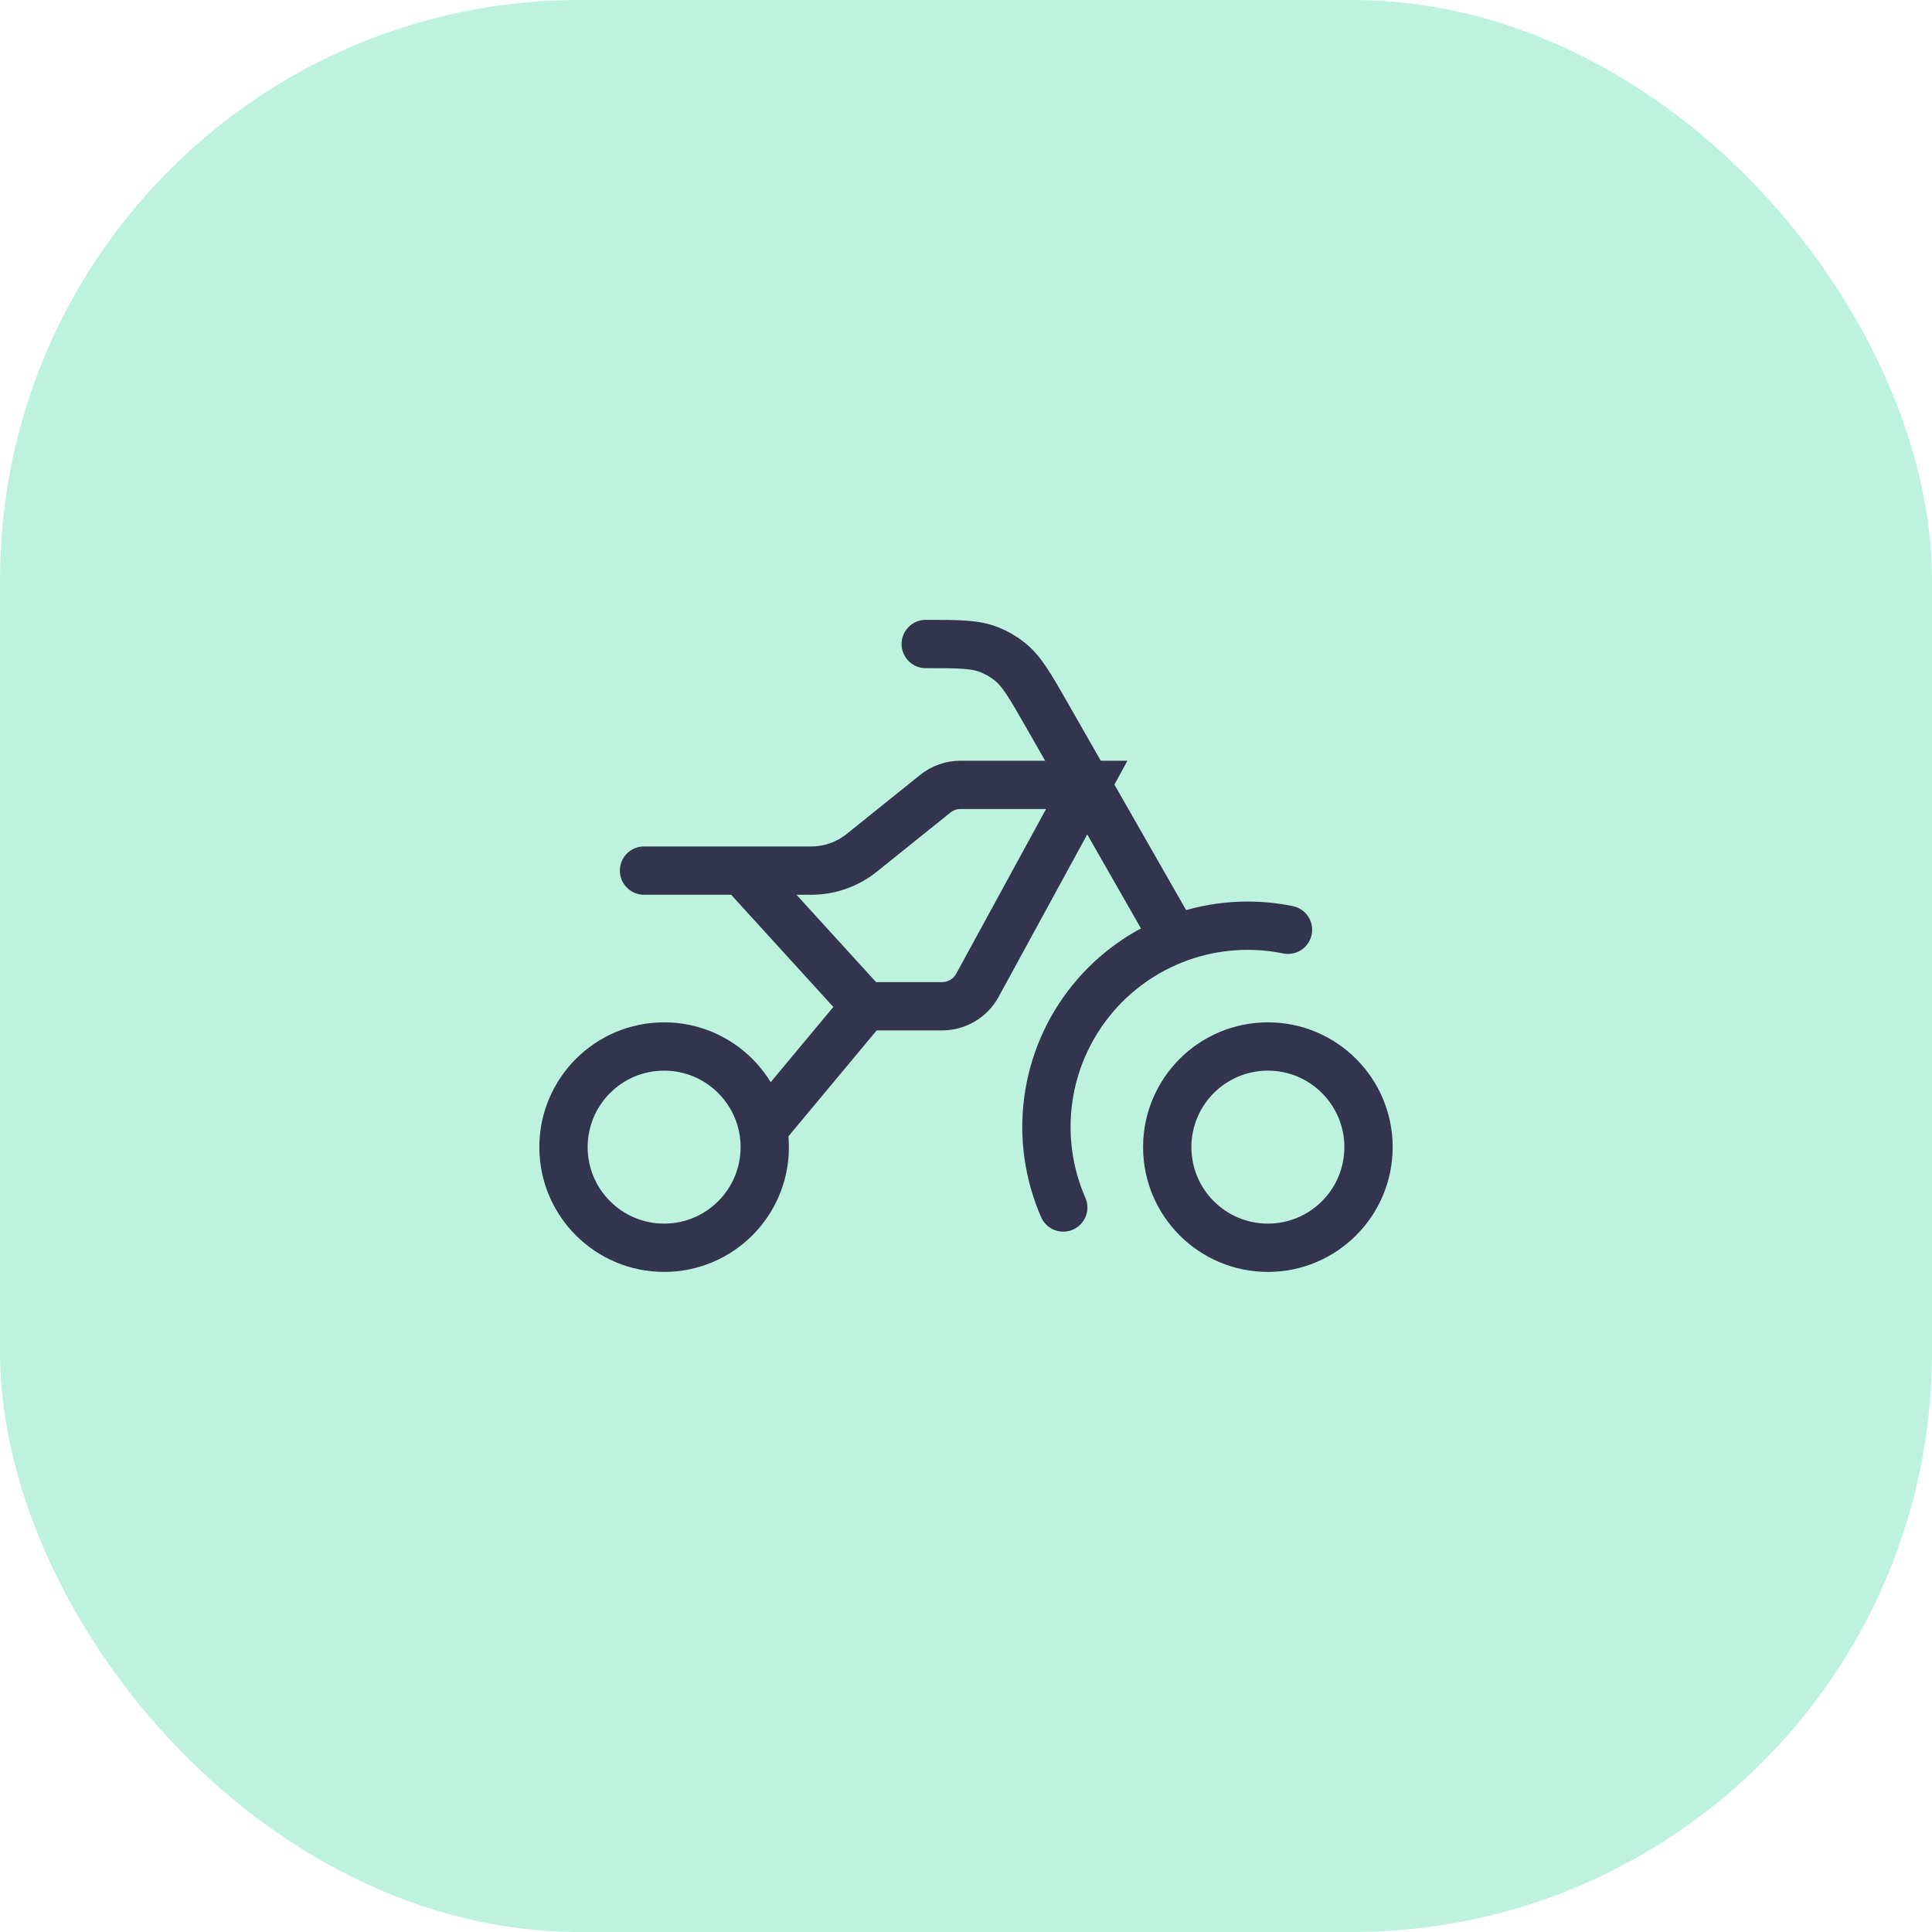
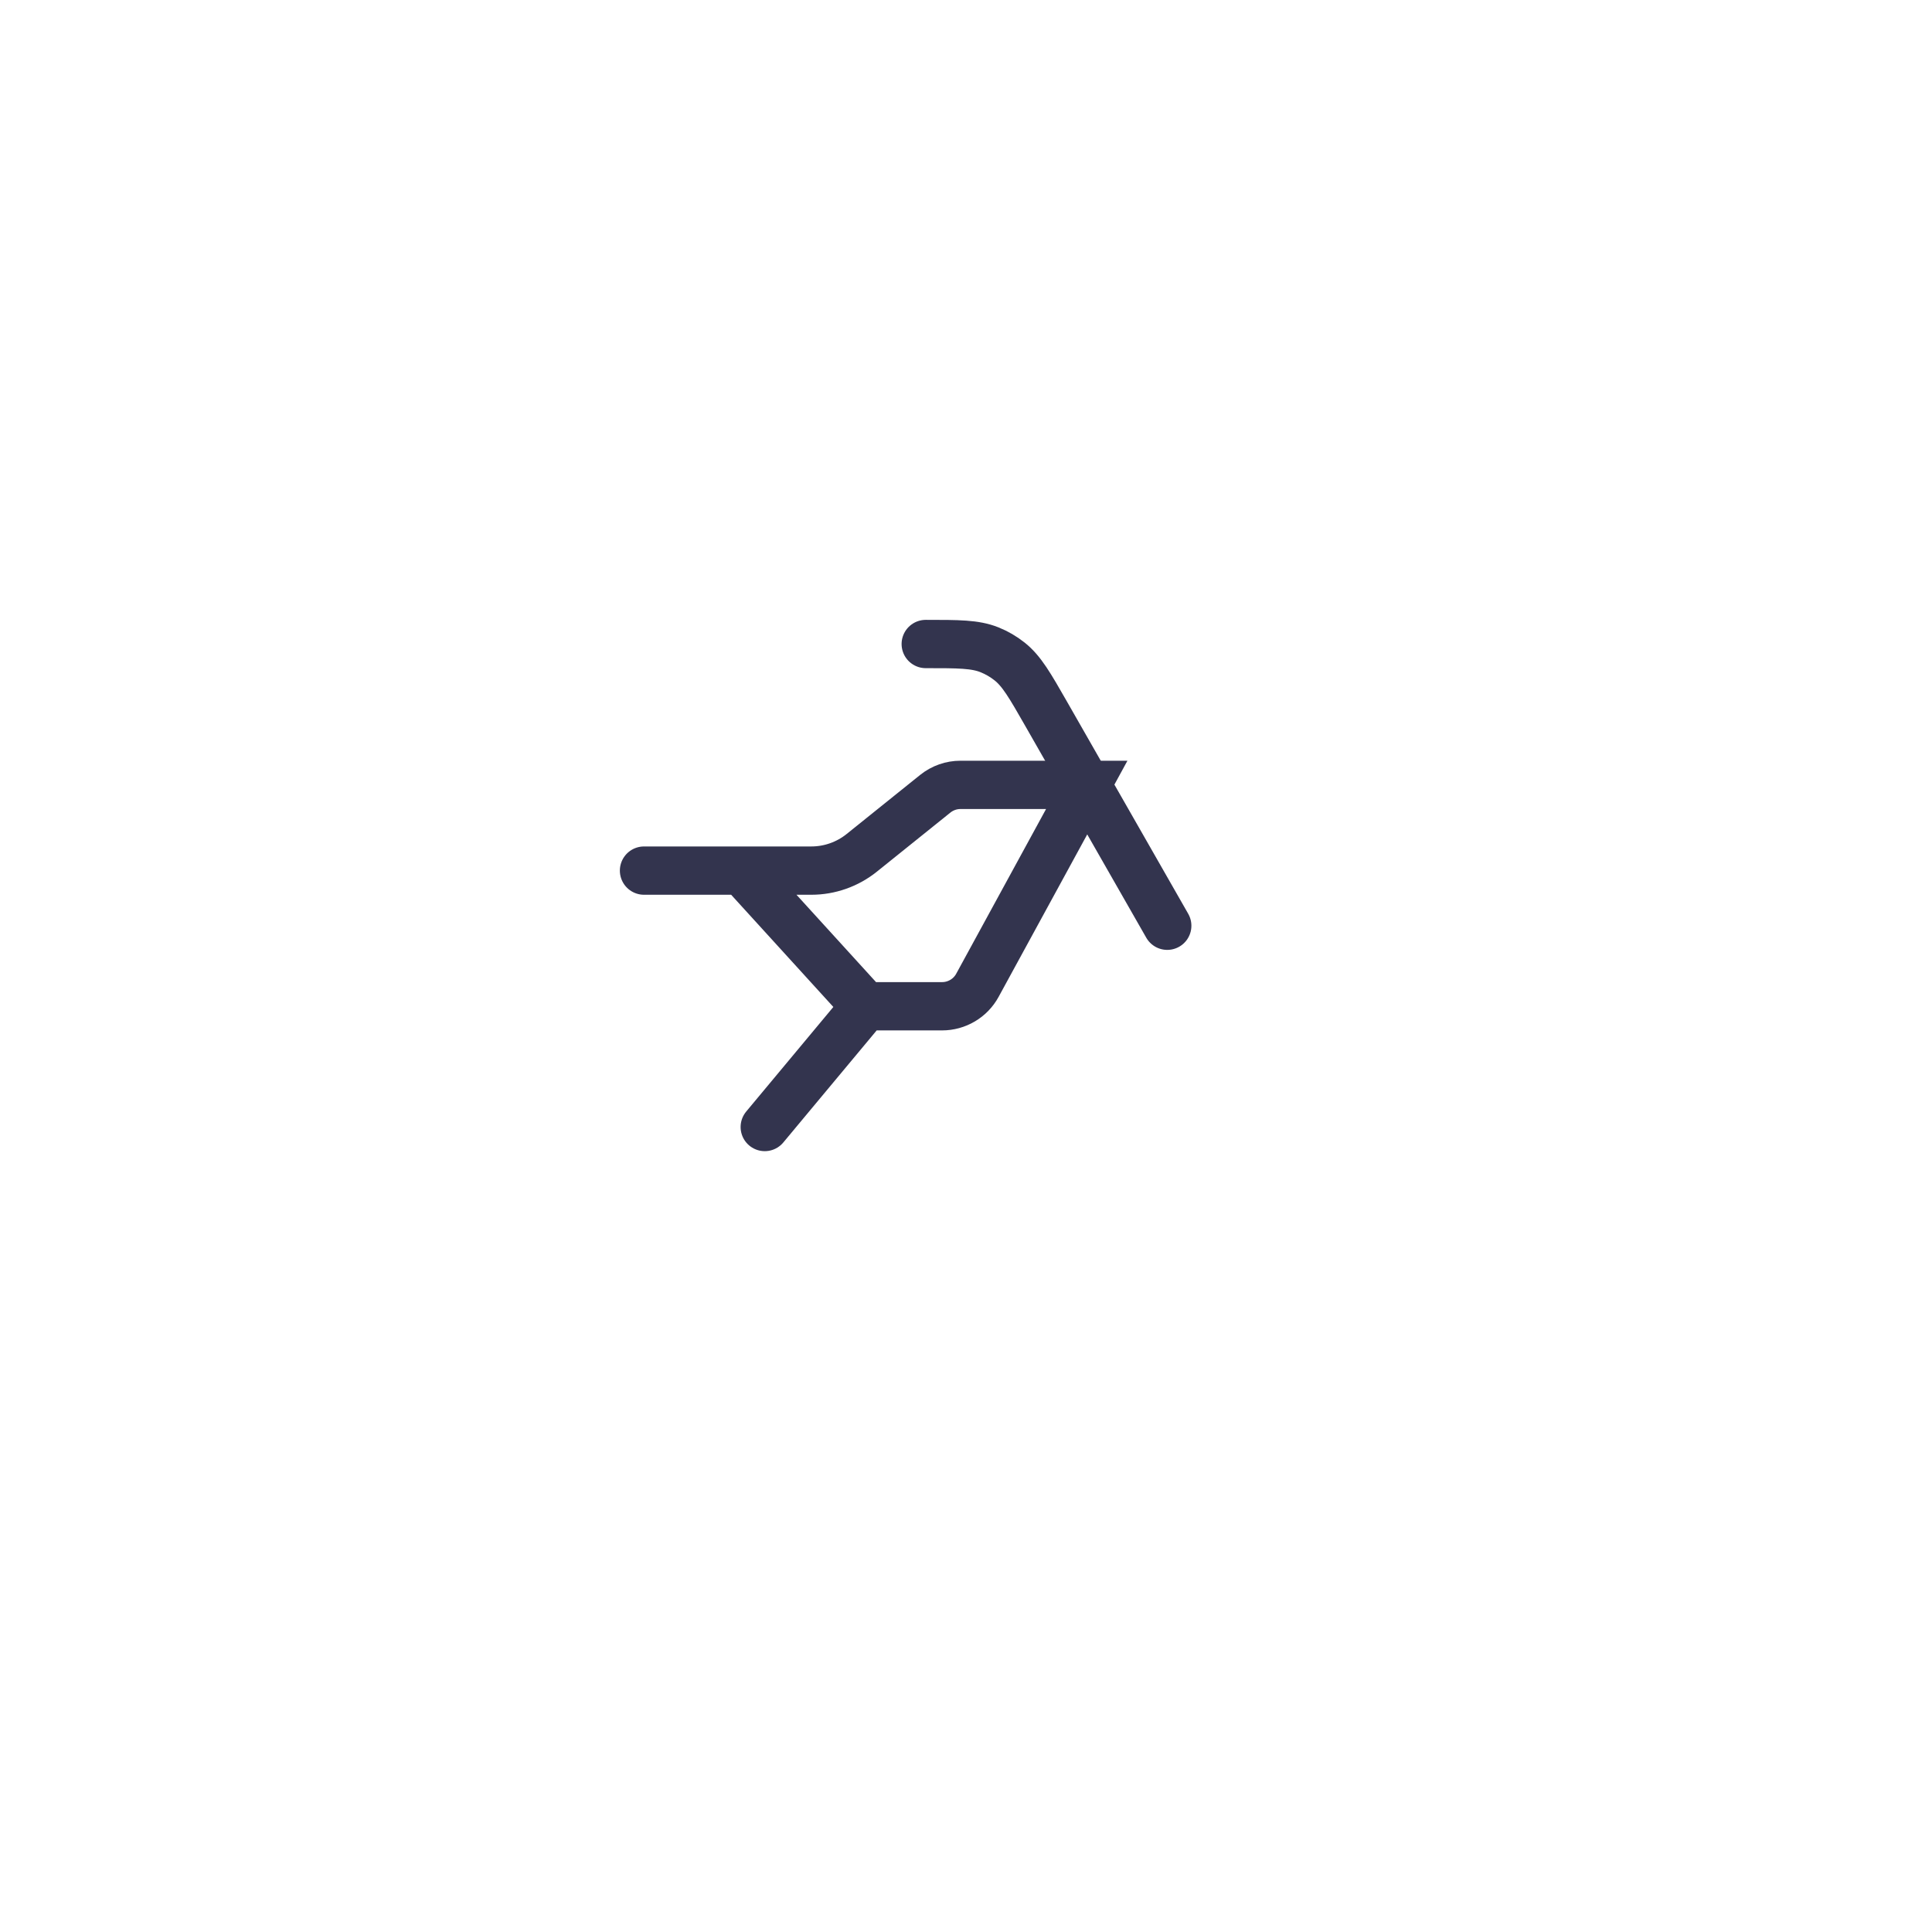
<svg xmlns="http://www.w3.org/2000/svg" fill="none" height="100%" overflow="visible" preserveAspectRatio="none" style="display: block;" viewBox="0 0 80 80" width="100%">
  <g id="Frame 33">
-     <rect fill="#BDF2DE" height="80" rx="24" width="80" />
    <g id="Frame">
      <g id="Group">
-         <path d="M52.5 51.667C54.801 51.667 56.667 49.801 56.667 47.5C56.667 45.199 54.801 43.333 52.5 43.333C50.199 43.333 48.333 45.199 48.333 47.5C48.333 49.801 50.199 51.667 52.5 51.667Z" id="Vector" stroke="#33344E" stroke-linecap="round" stroke-width="2" />
-         <path d="M44.027 50C43.416 48.601 43.201 47.061 43.405 45.549C43.609 44.036 44.225 42.608 45.185 41.422C46.146 40.235 47.413 39.335 48.85 38.82C50.287 38.305 51.838 38.194 53.333 38.5" id="Vector_2" stroke="#33344E" stroke-linecap="round" stroke-width="2" />
-         <path d="M27.5 51.667C29.801 51.667 31.667 49.801 31.667 47.5C31.667 45.199 29.801 43.333 27.5 43.333C25.199 43.333 23.333 45.199 23.333 47.5C23.333 49.801 25.199 51.667 27.5 51.667Z" id="Vector_3" stroke="#33344E" stroke-linecap="round" stroke-width="2" />
        <path d="M30.717 36.05H33.595C34.354 36.05 35.09 35.79 35.682 35.315L38.728 32.867C39.025 32.629 39.393 32.499 39.773 32.5H45L40.473 40.798C40.33 41.061 40.118 41.281 39.861 41.433C39.603 41.586 39.309 41.667 39.01 41.667H35.833M30.717 36.05H26.667M30.717 36.05L35.833 41.667M35.833 41.667L31.667 46.667" id="Vector_4" stroke="#33344E" stroke-linecap="round" stroke-width="2" />
        <path d="M48.333 38.333L43.32 29.56C42.645 28.38 42.308 27.79 41.805 27.39C41.552 27.189 41.27 27.025 40.97 26.905C40.373 26.667 39.693 26.667 38.333 26.667" id="Vector_5" stroke="#33344E" stroke-linecap="round" stroke-width="2" />
      </g>
    </g>
  </g>
</svg>